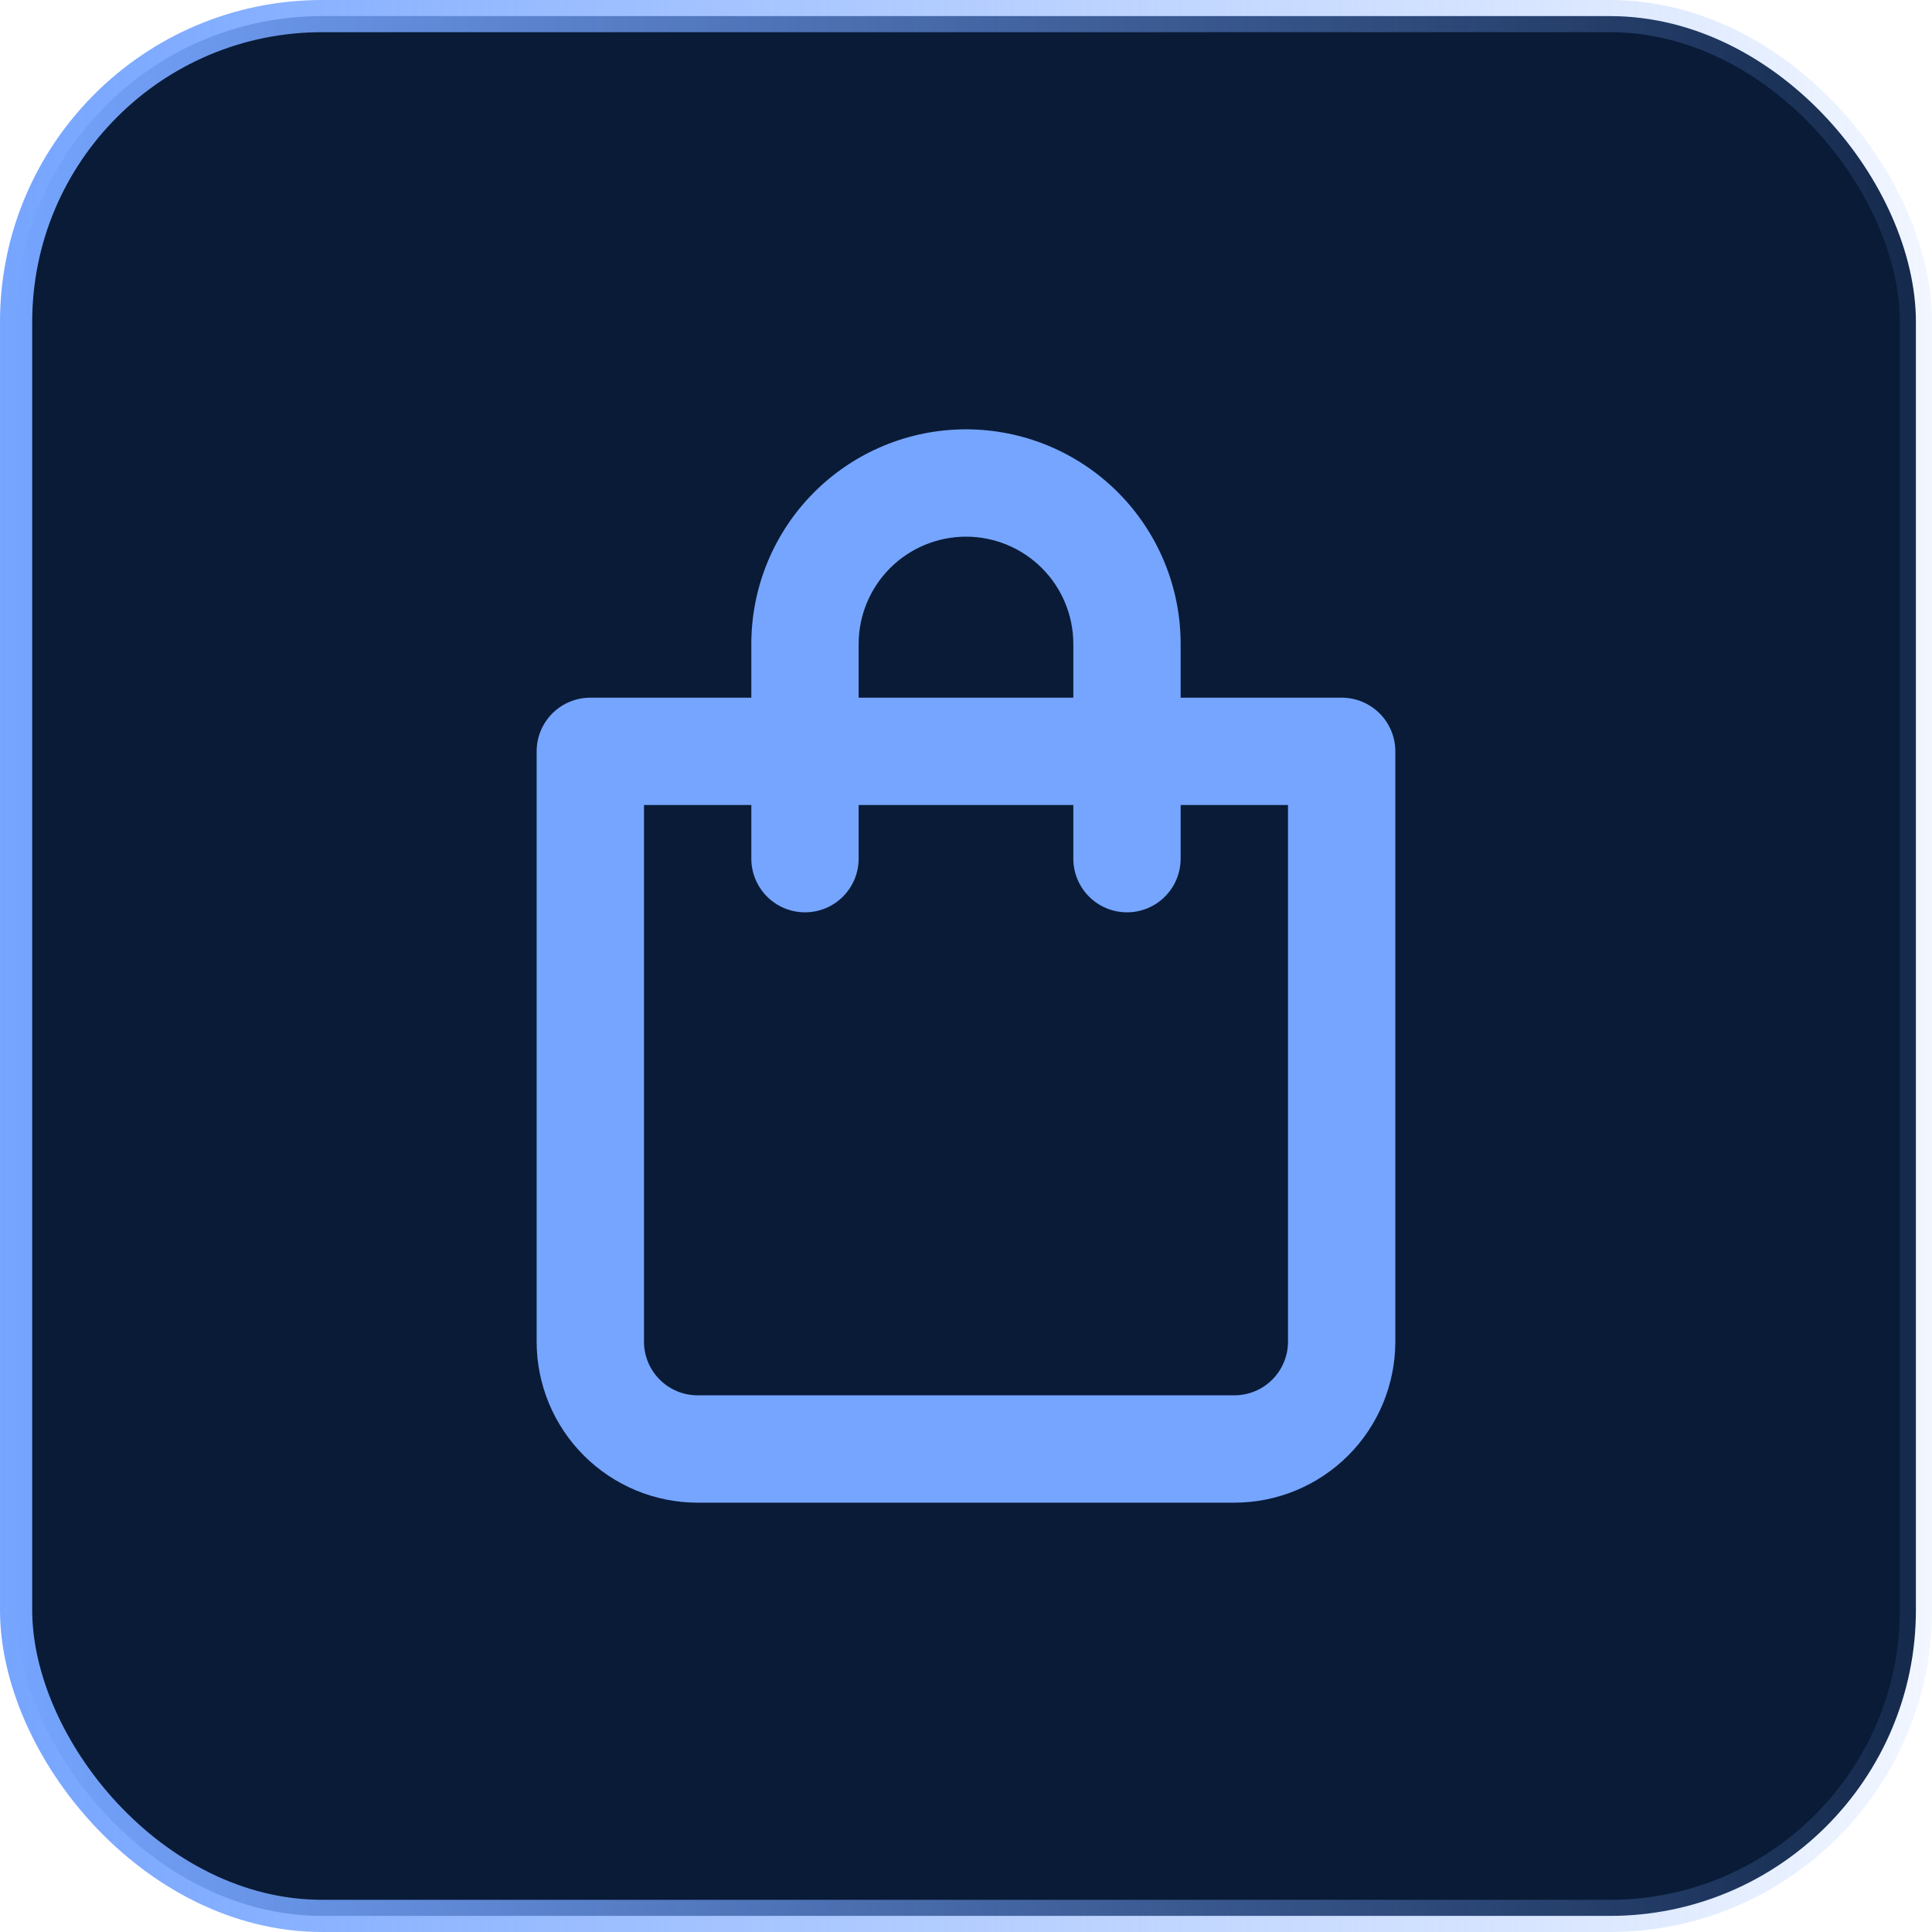
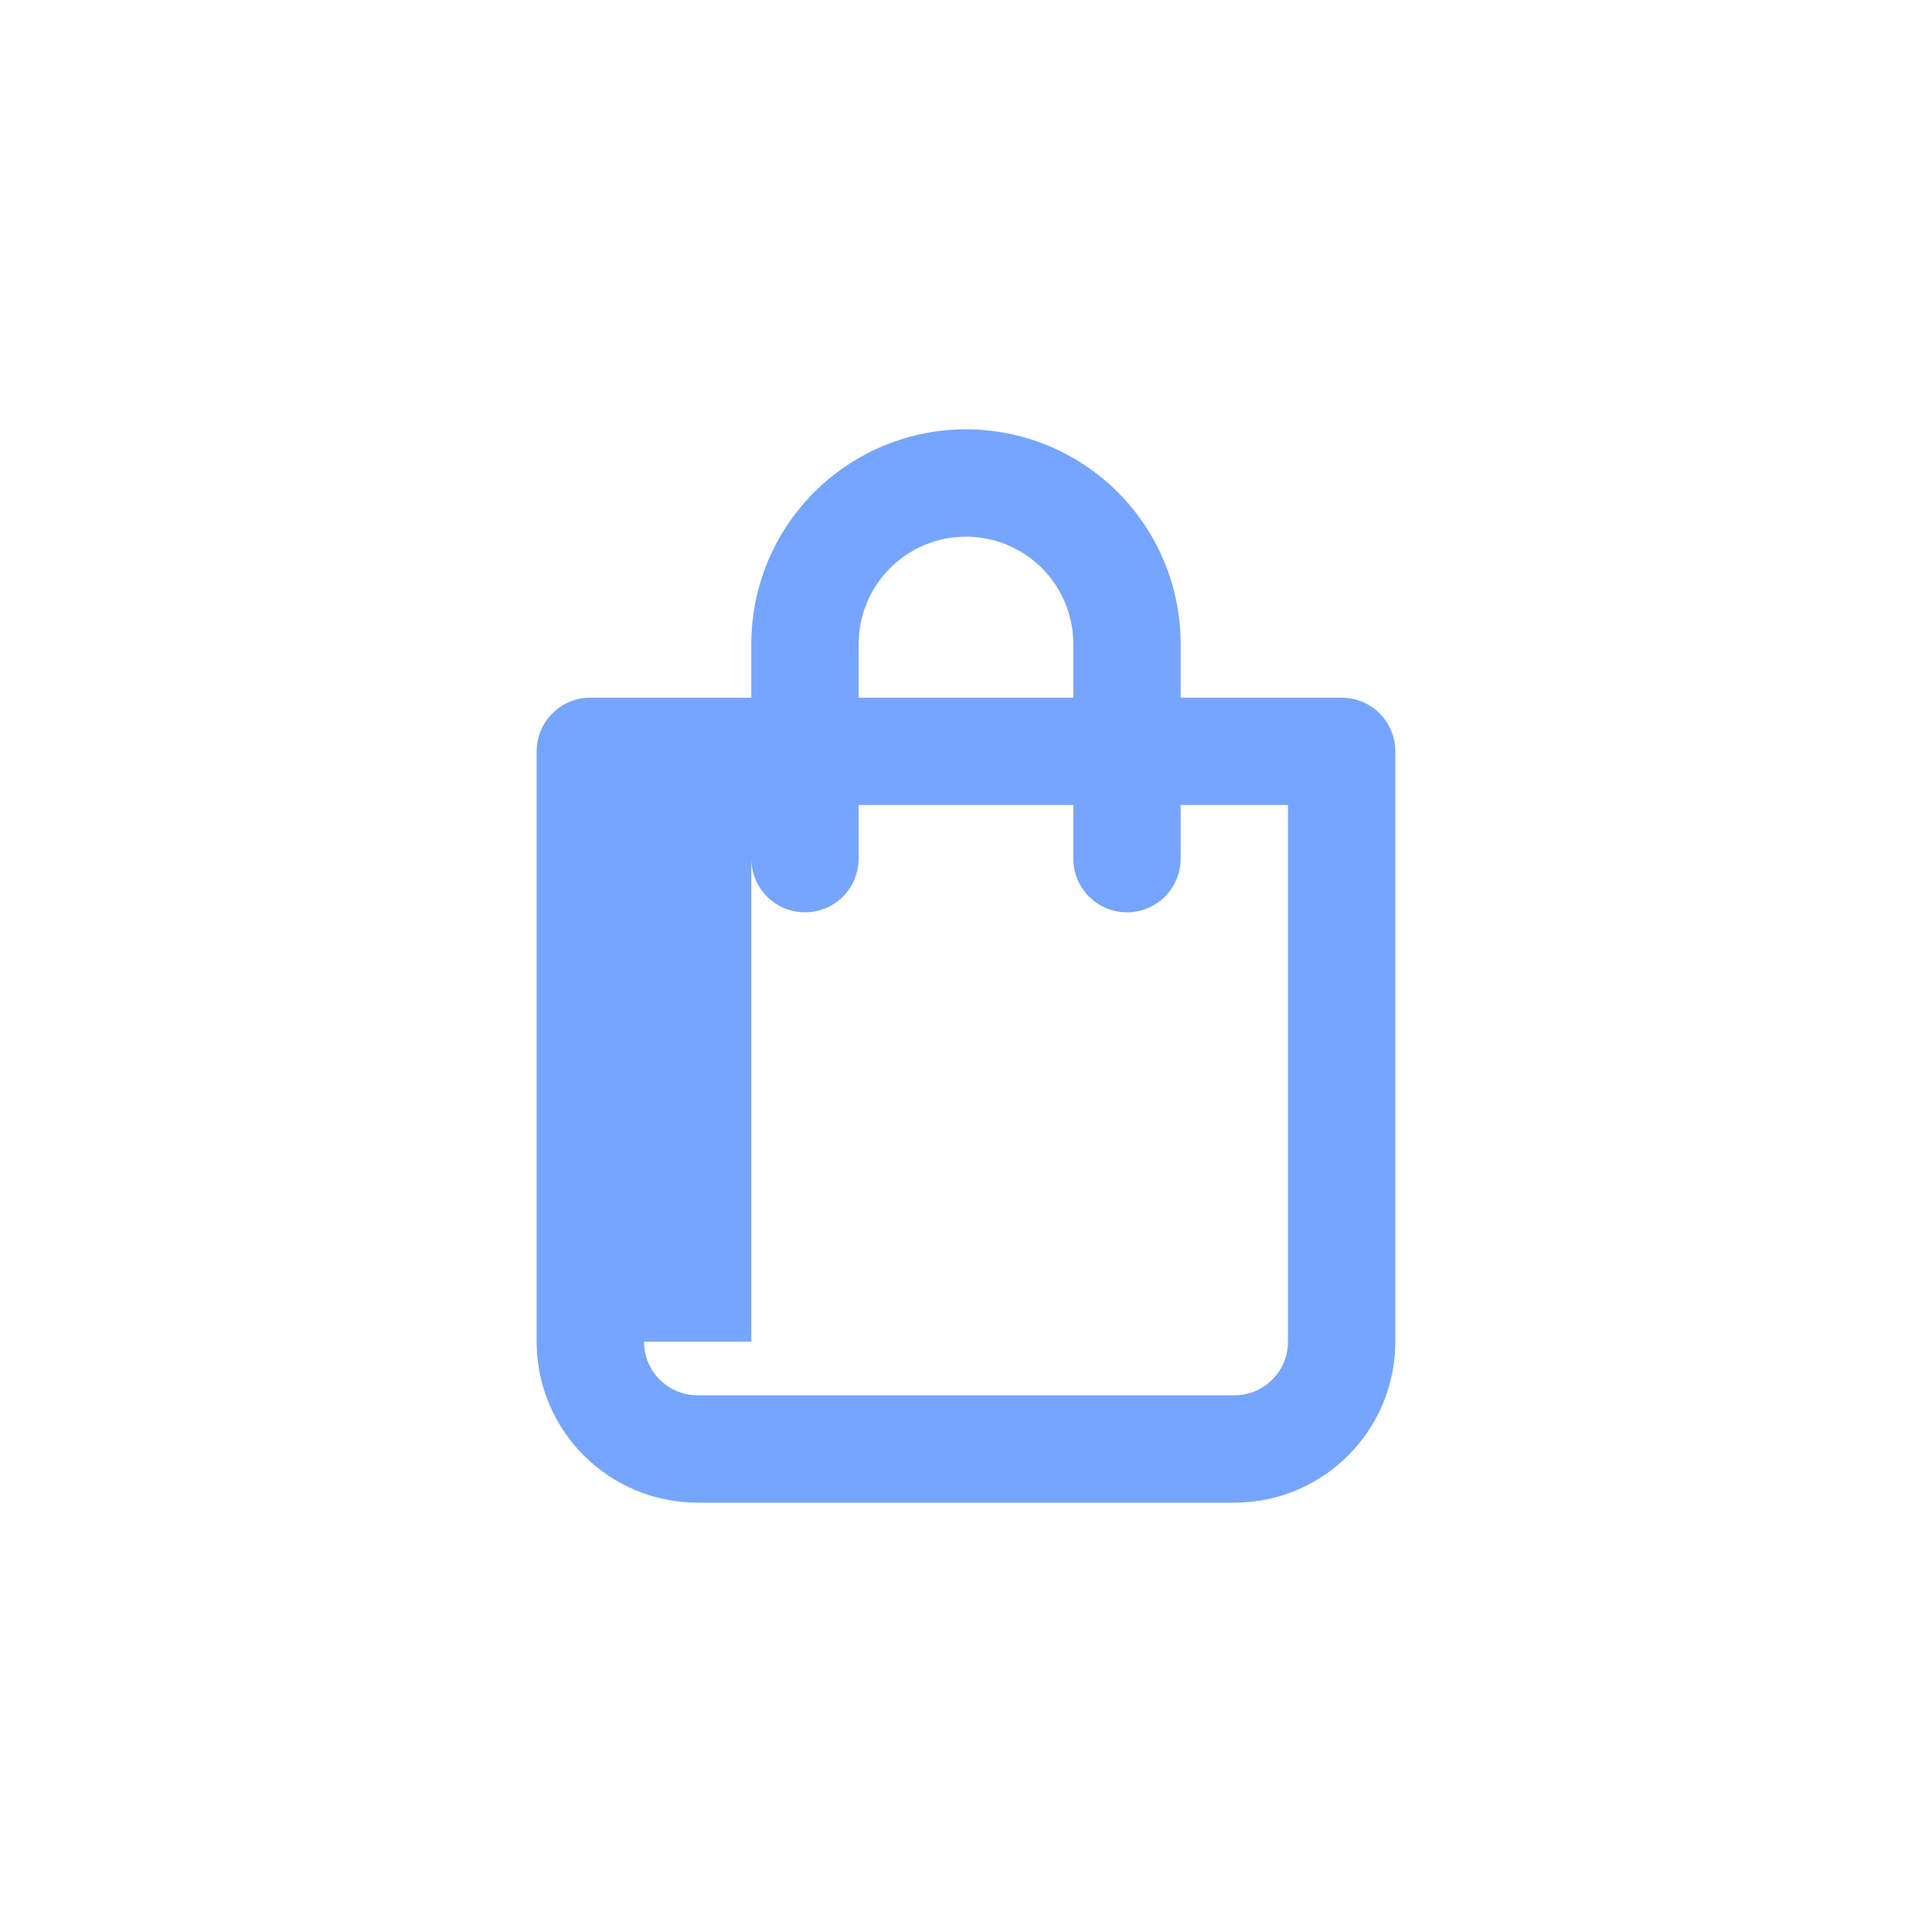
<svg xmlns="http://www.w3.org/2000/svg" width="60" height="60" viewBox="0 0 60 60" fill="none">
-   <rect x="0.5" y="0.5" width="59" height="59" rx="9.5" fill="#091B36" />
-   <rect x="0.5" y="0.5" width="59" height="59" rx="9.5" stroke="url(#paint0_linear_1049_1101)" />
-   <path d="M41.666 21.667H36.666V20C36.666 18.232 35.964 16.536 34.714 15.286C33.464 14.036 31.768 13.333 30 13.333C28.232 13.333 26.536 14.036 25.286 15.286C24.035 16.536 23.333 18.232 23.333 20V21.667H18.333C17.891 21.667 17.467 21.842 17.155 22.155C16.842 22.467 16.666 22.891 16.666 23.333V41.667C16.666 42.993 17.193 44.264 18.131 45.202C19.069 46.14 20.34 46.667 21.666 46.667H38.333C39.659 46.667 40.931 46.14 41.869 45.202C42.806 44.264 43.333 42.993 43.333 41.667V23.333C43.333 22.891 43.158 22.467 42.845 22.155C42.532 21.842 42.108 21.667 41.666 21.667ZM26.666 20C26.666 19.116 27.018 18.268 27.643 17.643C28.268 17.018 29.116 16.667 30 16.667C30.884 16.667 31.732 17.018 32.357 17.643C32.982 18.268 33.333 19.116 33.333 20V21.667H26.666V20ZM40 41.667C40 42.109 39.824 42.532 39.512 42.845C39.199 43.158 38.775 43.333 38.333 43.333H21.666C21.224 43.333 20.801 43.158 20.488 42.845C20.175 42.532 20 42.109 20 41.667V25H23.333V26.667C23.333 27.109 23.509 27.532 23.821 27.845C24.134 28.158 24.558 28.333 25 28.333C25.442 28.333 25.866 28.158 26.178 27.845C26.491 27.532 26.666 27.109 26.666 26.667V25H33.333V26.667C33.333 27.109 33.509 27.532 33.821 27.845C34.134 28.158 34.558 28.333 35 28.333C35.442 28.333 35.866 28.158 36.178 27.845C36.491 27.532 36.666 27.109 36.666 26.667V25H40V41.667Z" fill="#76A5FF" />
+   <path d="M41.666 21.667H36.666V20C36.666 18.232 35.964 16.536 34.714 15.286C33.464 14.036 31.768 13.333 30 13.333C28.232 13.333 26.536 14.036 25.286 15.286C24.035 16.536 23.333 18.232 23.333 20V21.667H18.333C17.891 21.667 17.467 21.842 17.155 22.155C16.842 22.467 16.666 22.891 16.666 23.333V41.667C16.666 42.993 17.193 44.264 18.131 45.202C19.069 46.14 20.34 46.667 21.666 46.667H38.333C39.659 46.667 40.931 46.14 41.869 45.202C42.806 44.264 43.333 42.993 43.333 41.667V23.333C43.333 22.891 43.158 22.467 42.845 22.155C42.532 21.842 42.108 21.667 41.666 21.667ZM26.666 20C26.666 19.116 27.018 18.268 27.643 17.643C28.268 17.018 29.116 16.667 30 16.667C30.884 16.667 31.732 17.018 32.357 17.643C32.982 18.268 33.333 19.116 33.333 20V21.667H26.666V20ZM40 41.667C40 42.109 39.824 42.532 39.512 42.845C39.199 43.158 38.775 43.333 38.333 43.333H21.666C21.224 43.333 20.801 43.158 20.488 42.845C20.175 42.532 20 42.109 20 41.667H23.333V26.667C23.333 27.109 23.509 27.532 23.821 27.845C24.134 28.158 24.558 28.333 25 28.333C25.442 28.333 25.866 28.158 26.178 27.845C26.491 27.532 26.666 27.109 26.666 26.667V25H33.333V26.667C33.333 27.109 33.509 27.532 33.821 27.845C34.134 28.158 34.558 28.333 35 28.333C35.442 28.333 35.866 28.158 36.178 27.845C36.491 27.532 36.666 27.109 36.666 26.667V25H40V41.667Z" fill="#76A5FF" />
  <defs>
    <linearGradient id="paint0_linear_1049_1101" x1="0" y1="30" x2="60" y2="30" gradientUnits="userSpaceOnUse">
      <stop stop-color="#76A5FF" />
      <stop offset="1" stop-color="#76A5FF" stop-opacity="0.1" />
    </linearGradient>
  </defs>
</svg>